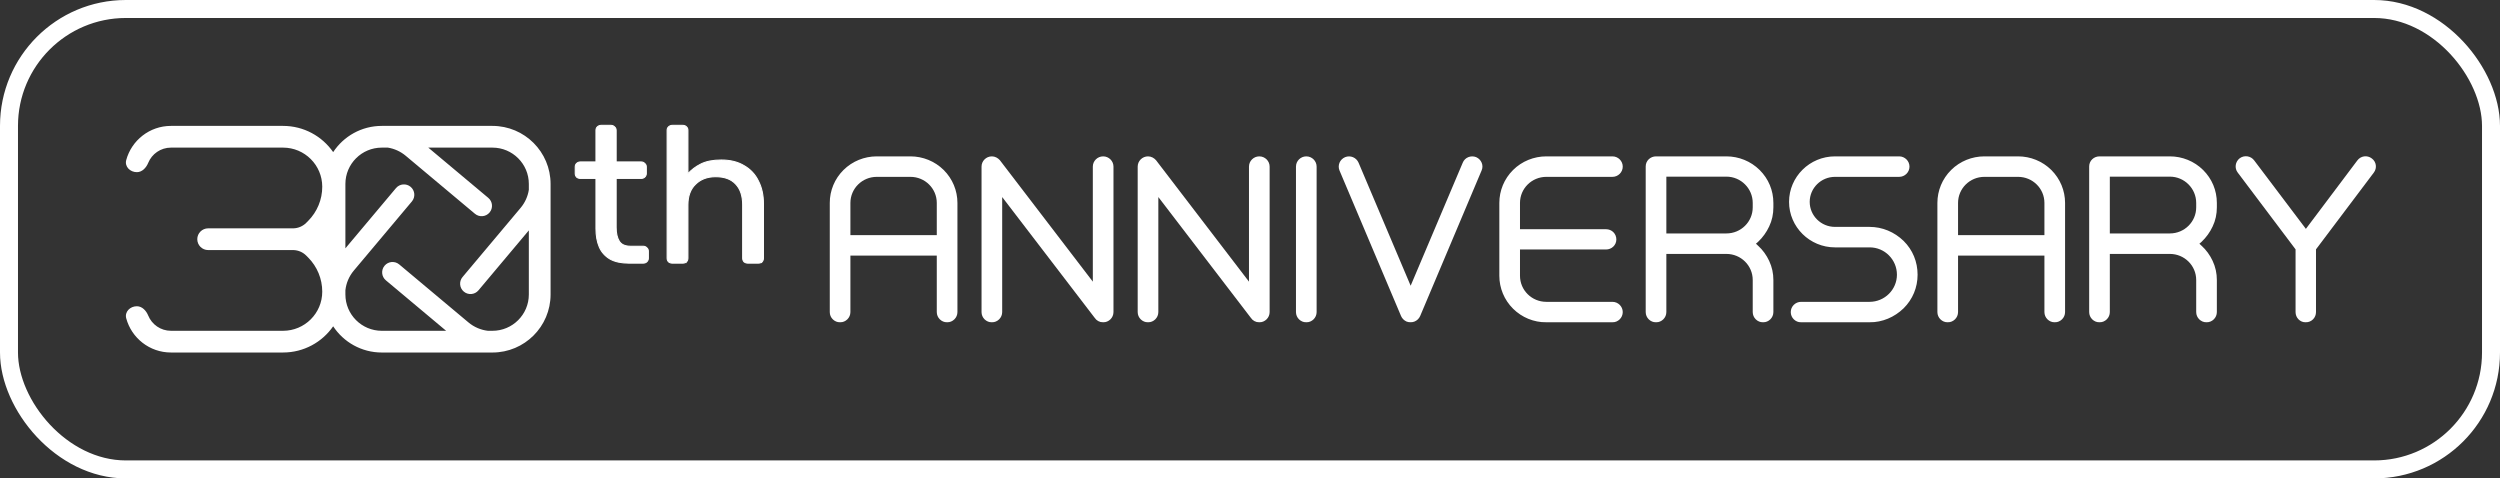
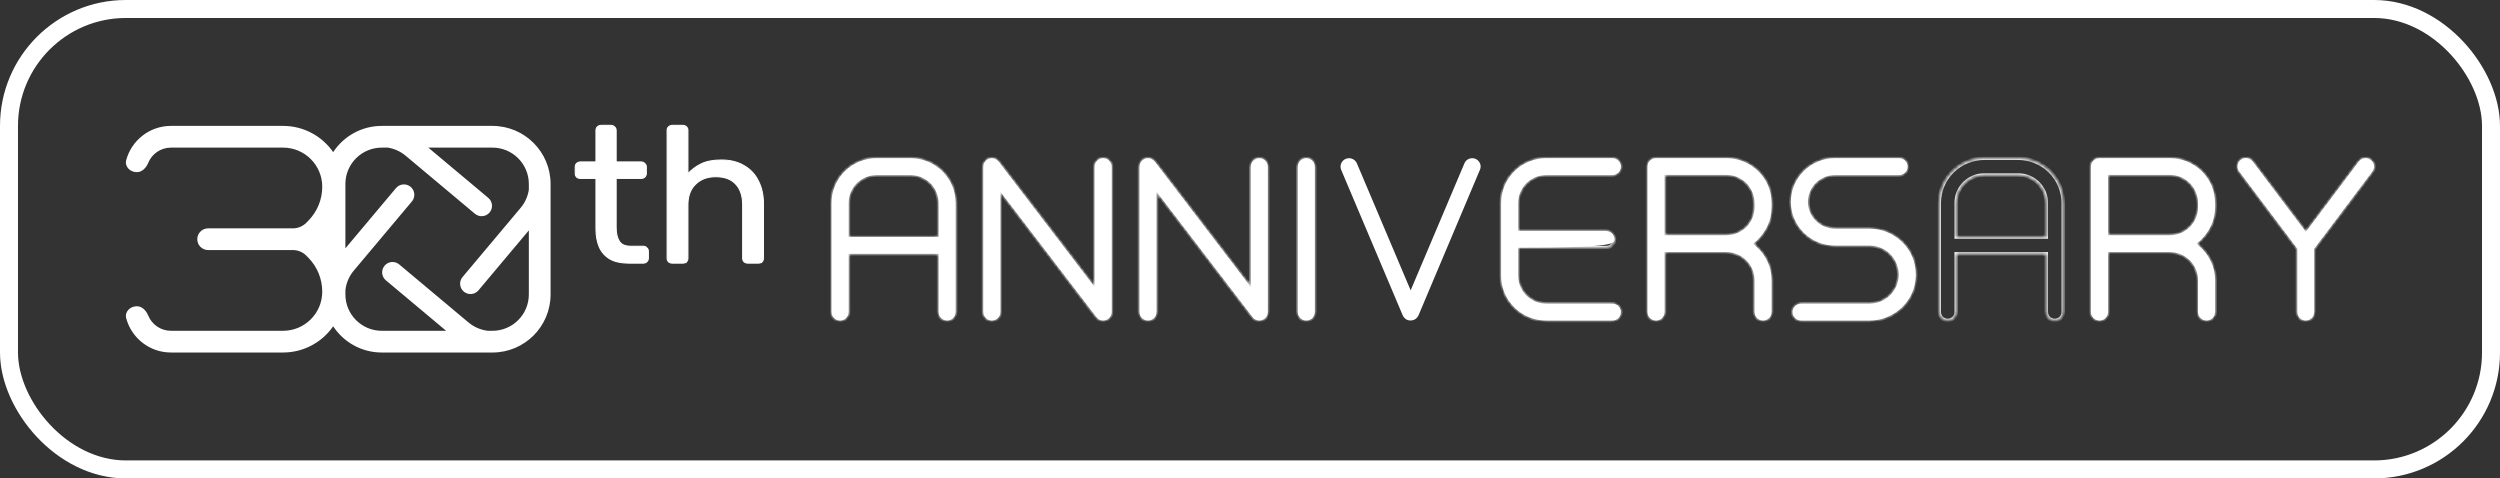
<svg xmlns="http://www.w3.org/2000/svg" width="695" height="133" viewBox="0 0 695 133" fill="none">
  <rect x="0" y="0" width="695" height="133" fill="#333333" stroke="none" />
  <mask id="path-1-outside-1_574_834" maskUnits="userSpaceOnUse" x="230.172" y="42.934" width="431" height="47" fill="black">
-     <rect fill="white" x="230.172" y="42.934" width="431" height="47" />
    <path d="M261.992 47.61C259.621 45.262 256.421 43.971 253.102 43.971H243.737C240.418 43.971 237.217 45.262 234.847 47.61C232.476 49.958 231.172 53.127 231.172 56.414V86.76C231.172 88.051 232.239 89.108 233.543 89.108C234.847 89.108 235.913 88.051 235.913 86.76V70.56H260.925V86.76C260.925 88.051 261.992 89.108 263.296 89.108C264.6 89.108 265.667 88.051 265.667 86.76V56.414C265.667 53.127 264.363 49.958 261.992 47.61ZM260.925 65.864H235.913V56.414C235.913 52.13 239.41 48.666 243.737 48.666H253.102C257.428 48.666 260.925 52.13 260.925 56.414V65.864Z" />
    <path d="M306.676 43.971C305.372 43.971 304.305 45.027 304.305 46.319V79.775L277.575 44.851C277.101 44.323 276.449 43.971 275.737 43.971C274.433 43.971 273.367 45.027 273.367 46.319V86.76C273.367 88.051 274.433 89.108 275.737 89.108C277.041 89.108 278.108 88.051 278.108 86.76V53.303L304.72 88.051C305.135 88.697 305.846 89.108 306.676 89.108C307.98 89.108 309.047 88.051 309.047 86.76V46.319C309.047 45.027 307.98 43.971 306.676 43.971Z" />
    <path d="M350.086 43.971C348.782 43.971 347.716 45.027 347.716 46.319V79.775L320.985 44.851C320.511 44.323 319.859 43.971 319.148 43.971C317.844 43.971 316.777 45.027 316.777 46.319V86.76C316.777 88.051 317.844 89.108 319.148 89.108C320.452 89.108 321.518 88.051 321.518 86.76V53.303L348.13 88.051C348.545 88.697 349.257 89.108 350.086 89.108C351.39 89.108 352.457 88.051 352.457 86.76V46.319C352.457 45.027 351.39 43.971 350.086 43.971Z" />
    <path d="M363.151 89.108C364.455 89.108 365.521 88.051 365.521 86.76V46.319C365.521 45.027 364.455 43.971 363.151 43.971C361.847 43.971 360.78 45.027 360.78 46.319V86.76C360.78 88.051 361.847 89.108 363.151 89.108Z" />
-     <path d="M410.179 44.147C408.994 43.677 407.571 44.206 407.097 45.438L392.161 80.714L377.225 45.438C376.692 44.206 375.329 43.677 374.143 44.147C372.899 44.675 372.365 46.025 372.839 47.199L389.968 87.699C390.205 88.228 390.679 88.697 391.213 88.932C392.458 89.401 393.821 88.873 394.354 87.641L411.424 47.199C411.957 46.025 411.364 44.675 410.179 44.147Z" />
    <path d="M448.254 84.412H429.88C425.553 84.412 422.057 80.949 422.057 76.664V68.858H446.476C447.78 68.858 448.846 67.86 448.846 66.569C448.846 65.219 447.78 64.221 446.476 64.221H422.057V56.414C422.057 52.13 425.553 48.666 429.88 48.666H448.254C449.558 48.666 450.624 47.61 450.624 46.319C450.624 45.027 449.558 43.971 448.254 43.971H429.88C426.561 43.971 423.36 45.262 420.99 47.61C418.619 49.958 417.315 53.127 417.315 56.414V76.664C417.315 79.951 418.619 83.121 420.99 85.469C423.36 87.817 426.502 89.108 429.88 89.108H448.254C449.558 89.108 450.624 88.051 450.624 86.76C450.624 85.469 449.558 84.412 448.254 84.412Z" />
    <path d="M491.374 62.753C492.144 61.169 492.5 59.408 492.5 57.647V56.414C492.5 53.069 491.196 49.958 488.825 47.61C486.454 45.262 483.254 43.971 479.935 43.971H460.376C459.072 43.971 458.005 44.969 458.005 46.26V86.76C458.005 88.051 459.072 89.108 460.376 89.108C461.68 89.108 462.746 88.051 462.746 86.76V70.09H479.935C484.261 70.09 487.758 73.553 487.758 77.838V86.76C487.758 88.051 488.825 89.108 490.129 89.108C491.433 89.108 492.5 88.051 492.5 86.76V77.838C492.5 76.077 492.144 74.375 491.374 72.732C490.662 71.206 489.655 69.797 488.41 68.682L487.403 67.743L488.41 66.862C489.655 65.688 490.662 64.279 491.374 62.753ZM487.758 57.647C487.758 61.932 484.261 65.395 479.935 65.395H462.746V48.608H479.935C484.261 48.608 487.758 52.13 487.758 56.414V57.647Z" />
    <path d="M528.855 67.332C526.365 64.925 523.165 63.575 519.727 63.575H510.125C505.977 63.575 502.598 60.23 502.598 56.121C502.598 52.012 505.977 48.666 510.125 48.666H527.966C529.27 48.666 530.336 47.61 530.336 46.319C530.336 45.027 529.27 43.971 527.966 43.971H510.125C503.369 43.971 497.857 49.429 497.857 56.121C497.857 62.812 503.369 68.271 510.125 68.271H519.786C524.232 68.271 527.847 71.91 527.847 76.371C527.847 80.773 524.232 84.412 519.727 84.412H500.702C499.398 84.412 498.331 85.469 498.331 86.76C498.331 88.051 499.398 89.108 500.702 89.108H519.727C523.165 89.108 526.365 87.758 528.855 85.351C531.285 82.945 532.589 79.775 532.589 76.371C532.589 72.908 531.285 69.738 528.855 67.332Z" />
    <path d="M569.915 47.61C567.545 45.262 564.344 43.971 561.025 43.971H551.66C548.341 43.971 545.141 45.262 542.77 47.61C540.399 49.958 539.095 53.127 539.095 56.414V86.76C539.095 88.051 540.162 89.108 541.466 89.108C542.77 89.108 543.837 88.051 543.837 86.76V70.56H568.849V86.76C568.849 88.051 569.915 89.108 571.219 89.108C572.523 89.108 573.59 88.051 573.59 86.76V56.414C573.59 53.127 572.286 49.958 569.915 47.61ZM568.849 65.864H543.837V56.414C543.837 52.13 547.334 48.666 551.66 48.666H561.025C565.352 48.666 568.849 52.13 568.849 56.414V65.864Z" />
    <path d="M614.659 62.753C615.429 61.169 615.785 59.408 615.785 57.647V56.414C615.785 53.069 614.481 49.958 612.11 47.61C609.739 45.262 606.539 43.971 603.22 43.971H583.661C582.357 43.971 581.29 44.969 581.29 46.26V86.76C581.29 88.051 582.357 89.108 583.661 89.108C584.965 89.108 586.032 88.051 586.032 86.76V70.09H603.22C607.546 70.09 611.043 73.553 611.043 77.838V86.76C611.043 88.051 612.11 89.108 613.414 89.108C614.718 89.108 615.785 88.051 615.785 86.76V77.838C615.785 76.077 615.429 74.375 614.659 72.732C613.947 71.206 612.94 69.797 611.695 68.682L610.688 67.743L611.695 66.862C612.94 65.688 613.947 64.279 614.659 62.753ZM611.043 57.647C611.043 61.932 607.546 65.395 603.22 65.395H586.032V48.608H603.22C607.546 48.608 611.043 52.13 611.043 56.414V57.647Z" />
    <path d="M659.053 44.44C657.987 43.619 656.505 43.853 655.734 44.91L641.035 64.456L626.277 44.91C625.507 43.853 624.025 43.619 622.958 44.382C621.891 45.203 621.714 46.671 622.484 47.669L638.665 69.151V86.76C638.665 88.051 639.672 89.108 640.976 89.108C642.339 89.108 643.347 88.051 643.347 86.76V69.151L659.528 47.669C660.298 46.671 660.12 45.203 659.053 44.44Z" />
  </mask>
  <path d="M261.992 47.61C259.621 45.262 256.421 43.971 253.102 43.971H243.737C240.418 43.971 237.217 45.262 234.847 47.61C232.476 49.958 231.172 53.127 231.172 56.414V86.76C231.172 88.051 232.239 89.108 233.543 89.108C234.847 89.108 235.913 88.051 235.913 86.76V70.56H260.925V86.76C260.925 88.051 261.992 89.108 263.296 89.108C264.6 89.108 265.667 88.051 265.667 86.76V56.414C265.667 53.127 264.363 49.958 261.992 47.61ZM260.925 65.864H235.913V56.414C235.913 52.13 239.41 48.666 243.737 48.666H253.102C257.428 48.666 260.925 52.13 260.925 56.414V65.864Z" fill="white" />
  <path d="M306.676 43.971C305.372 43.971 304.305 45.027 304.305 46.319V79.775L277.575 44.851C277.101 44.323 276.449 43.971 275.737 43.971C274.433 43.971 273.367 45.027 273.367 46.319V86.76C273.367 88.051 274.433 89.108 275.737 89.108C277.041 89.108 278.108 88.051 278.108 86.76V53.303L304.72 88.051C305.135 88.697 305.846 89.108 306.676 89.108C307.98 89.108 309.047 88.051 309.047 86.76V46.319C309.047 45.027 307.98 43.971 306.676 43.971Z" fill="white" />
  <path d="M350.086 43.971C348.782 43.971 347.716 45.027 347.716 46.319V79.775L320.985 44.851C320.511 44.323 319.859 43.971 319.148 43.971C317.844 43.971 316.777 45.027 316.777 46.319V86.76C316.777 88.051 317.844 89.108 319.148 89.108C320.452 89.108 321.518 88.051 321.518 86.76V53.303L348.13 88.051C348.545 88.697 349.257 89.108 350.086 89.108C351.39 89.108 352.457 88.051 352.457 86.76V46.319C352.457 45.027 351.39 43.971 350.086 43.971Z" fill="white" />
  <path d="M363.151 89.108C364.455 89.108 365.521 88.051 365.521 86.76V46.319C365.521 45.027 364.455 43.971 363.151 43.971C361.847 43.971 360.78 45.027 360.78 46.319V86.76C360.78 88.051 361.847 89.108 363.151 89.108Z" fill="white" />
  <path d="M410.179 44.147C408.994 43.677 407.571 44.206 407.097 45.438L392.161 80.714L377.225 45.438C376.692 44.206 375.329 43.677 374.143 44.147C372.899 44.675 372.365 46.025 372.839 47.199L389.968 87.699C390.205 88.228 390.679 88.697 391.213 88.932C392.458 89.401 393.821 88.873 394.354 87.641L411.424 47.199C411.957 46.025 411.364 44.675 410.179 44.147Z" fill="white" />
-   <path d="M448.254 84.412H429.88C425.553 84.412 422.057 80.949 422.057 76.664V68.858H446.476C447.78 68.858 448.846 67.86 448.846 66.569C448.846 65.219 447.78 64.221 446.476 64.221H422.057V56.414C422.057 52.13 425.553 48.666 429.88 48.666H448.254C449.558 48.666 450.624 47.61 450.624 46.319C450.624 45.027 449.558 43.971 448.254 43.971H429.88C426.561 43.971 423.36 45.262 420.99 47.61C418.619 49.958 417.315 53.127 417.315 56.414V76.664C417.315 79.951 418.619 83.121 420.99 85.469C423.36 87.817 426.502 89.108 429.88 89.108H448.254C449.558 89.108 450.624 88.051 450.624 86.76C450.624 85.469 449.558 84.412 448.254 84.412Z" fill="white" />
+   <path d="M448.254 84.412H429.88C425.553 84.412 422.057 80.949 422.057 76.664V68.858C447.78 68.858 448.846 67.86 448.846 66.569C448.846 65.219 447.78 64.221 446.476 64.221H422.057V56.414C422.057 52.13 425.553 48.666 429.88 48.666H448.254C449.558 48.666 450.624 47.61 450.624 46.319C450.624 45.027 449.558 43.971 448.254 43.971H429.88C426.561 43.971 423.36 45.262 420.99 47.61C418.619 49.958 417.315 53.127 417.315 56.414V76.664C417.315 79.951 418.619 83.121 420.99 85.469C423.36 87.817 426.502 89.108 429.88 89.108H448.254C449.558 89.108 450.624 88.051 450.624 86.76C450.624 85.469 449.558 84.412 448.254 84.412Z" fill="white" />
  <path d="M491.374 62.753C492.144 61.169 492.5 59.408 492.5 57.647V56.414C492.5 53.069 491.196 49.958 488.825 47.61C486.454 45.262 483.254 43.971 479.935 43.971H460.376C459.072 43.971 458.005 44.969 458.005 46.26V86.76C458.005 88.051 459.072 89.108 460.376 89.108C461.68 89.108 462.746 88.051 462.746 86.76V70.09H479.935C484.261 70.09 487.758 73.553 487.758 77.838V86.76C487.758 88.051 488.825 89.108 490.129 89.108C491.433 89.108 492.5 88.051 492.5 86.76V77.838C492.5 76.077 492.144 74.375 491.374 72.732C490.662 71.206 489.655 69.797 488.41 68.682L487.403 67.743L488.41 66.862C489.655 65.688 490.662 64.279 491.374 62.753ZM487.758 57.647C487.758 61.932 484.261 65.395 479.935 65.395H462.746V48.608H479.935C484.261 48.608 487.758 52.13 487.758 56.414V57.647Z" fill="white" />
  <path d="M528.855 67.332C526.365 64.925 523.165 63.575 519.727 63.575H510.125C505.977 63.575 502.598 60.23 502.598 56.121C502.598 52.012 505.977 48.666 510.125 48.666H527.966C529.27 48.666 530.336 47.61 530.336 46.319C530.336 45.027 529.27 43.971 527.966 43.971H510.125C503.369 43.971 497.857 49.429 497.857 56.121C497.857 62.812 503.369 68.271 510.125 68.271H519.786C524.232 68.271 527.847 71.91 527.847 76.371C527.847 80.773 524.232 84.412 519.727 84.412H500.702C499.398 84.412 498.331 85.469 498.331 86.76C498.331 88.051 499.398 89.108 500.702 89.108H519.727C523.165 89.108 526.365 87.758 528.855 85.351C531.285 82.945 532.589 79.775 532.589 76.371C532.589 72.908 531.285 69.738 528.855 67.332Z" fill="white" />
-   <path d="M569.915 47.61C567.545 45.262 564.344 43.971 561.025 43.971H551.66C548.341 43.971 545.141 45.262 542.77 47.61C540.399 49.958 539.095 53.127 539.095 56.414V86.76C539.095 88.051 540.162 89.108 541.466 89.108C542.77 89.108 543.837 88.051 543.837 86.76V70.56H568.849V86.76C568.849 88.051 569.915 89.108 571.219 89.108C572.523 89.108 573.59 88.051 573.59 86.76V56.414C573.59 53.127 572.286 49.958 569.915 47.61ZM568.849 65.864H543.837V56.414C543.837 52.13 547.334 48.666 551.66 48.666H561.025C565.352 48.666 568.849 52.13 568.849 56.414V65.864Z" fill="white" />
  <path d="M614.659 62.753C615.429 61.169 615.785 59.408 615.785 57.647V56.414C615.785 53.069 614.481 49.958 612.11 47.61C609.739 45.262 606.539 43.971 603.22 43.971H583.661C582.357 43.971 581.29 44.969 581.29 46.26V86.76C581.29 88.051 582.357 89.108 583.661 89.108C584.965 89.108 586.032 88.051 586.032 86.76V70.09H603.22C607.546 70.09 611.043 73.553 611.043 77.838V86.76C611.043 88.051 612.11 89.108 613.414 89.108C614.718 89.108 615.785 88.051 615.785 86.76V77.838C615.785 76.077 615.429 74.375 614.659 72.732C613.947 71.206 612.94 69.797 611.695 68.682L610.688 67.743L611.695 66.862C612.94 65.688 613.947 64.279 614.659 62.753ZM611.043 57.647C611.043 61.932 607.546 65.395 603.22 65.395H586.032V48.608H603.22C607.546 48.608 611.043 52.13 611.043 56.414V57.647Z" fill="white" />
  <path d="M659.053 44.44C657.987 43.619 656.505 43.853 655.734 44.91L641.035 64.456L626.277 44.91C625.507 43.853 624.025 43.619 622.958 44.382C621.891 45.203 621.714 46.671 622.484 47.669L638.665 69.151V86.76C638.665 88.051 639.672 89.108 640.976 89.108C642.339 89.108 643.347 88.051 643.347 86.76V69.151L659.528 47.669C660.298 46.671 660.12 45.203 659.053 44.44Z" fill="white" />
  <path d="M261.992 47.61C259.621 45.262 256.421 43.971 253.102 43.971H243.737C240.418 43.971 237.217 45.262 234.847 47.61C232.476 49.958 231.172 53.127 231.172 56.414V86.76C231.172 88.051 232.239 89.108 233.543 89.108C234.847 89.108 235.913 88.051 235.913 86.76V70.56H260.925V86.76C260.925 88.051 261.992 89.108 263.296 89.108C264.6 89.108 265.667 88.051 265.667 86.76V56.414C265.667 53.127 264.363 49.958 261.992 47.61ZM260.925 65.864H235.913V56.414C235.913 52.13 239.41 48.666 243.737 48.666H253.102C257.428 48.666 260.925 52.13 260.925 56.414V65.864Z" stroke="white" mask="url(#path-1-outside-1_574_834)" />
  <path d="M306.676 43.971C305.372 43.971 304.305 45.027 304.305 46.319V79.775L277.575 44.851C277.101 44.323 276.449 43.971 275.737 43.971C274.433 43.971 273.367 45.027 273.367 46.319V86.76C273.367 88.051 274.433 89.108 275.737 89.108C277.041 89.108 278.108 88.051 278.108 86.76V53.303L304.72 88.051C305.135 88.697 305.846 89.108 306.676 89.108C307.98 89.108 309.047 88.051 309.047 86.76V46.319C309.047 45.027 307.98 43.971 306.676 43.971Z" stroke="white" mask="url(#path-1-outside-1_574_834)" />
  <path d="M350.086 43.971C348.782 43.971 347.716 45.027 347.716 46.319V79.775L320.985 44.851C320.511 44.323 319.859 43.971 319.148 43.971C317.844 43.971 316.777 45.027 316.777 46.319V86.76C316.777 88.051 317.844 89.108 319.148 89.108C320.452 89.108 321.518 88.051 321.518 86.76V53.303L348.13 88.051C348.545 88.697 349.257 89.108 350.086 89.108C351.39 89.108 352.457 88.051 352.457 86.76V46.319C352.457 45.027 351.39 43.971 350.086 43.971Z" stroke="white" mask="url(#path-1-outside-1_574_834)" />
  <path d="M363.151 89.108C364.455 89.108 365.521 88.051 365.521 86.76V46.319C365.521 45.027 364.455 43.971 363.151 43.971C361.847 43.971 360.78 45.027 360.78 46.319V86.76C360.78 88.051 361.847 89.108 363.151 89.108Z" stroke="white" mask="url(#path-1-outside-1_574_834)" />
  <path d="M410.179 44.147C408.994 43.677 407.571 44.206 407.097 45.438L392.161 80.714L377.225 45.438C376.692 44.206 375.329 43.677 374.143 44.147C372.899 44.675 372.365 46.025 372.839 47.199L389.968 87.699C390.205 88.228 390.679 88.697 391.213 88.932C392.458 89.401 393.821 88.873 394.354 87.641L411.424 47.199C411.957 46.025 411.364 44.675 410.179 44.147Z" stroke="white" mask="url(#path-1-outside-1_574_834)" />
  <path d="M448.254 84.412H429.88C425.553 84.412 422.057 80.949 422.057 76.664V68.858H446.476C447.78 68.858 448.846 67.86 448.846 66.569C448.846 65.219 447.78 64.221 446.476 64.221H422.057V56.414C422.057 52.13 425.553 48.666 429.88 48.666H448.254C449.558 48.666 450.624 47.61 450.624 46.319C450.624 45.027 449.558 43.971 448.254 43.971H429.88C426.561 43.971 423.36 45.262 420.99 47.61C418.619 49.958 417.315 53.127 417.315 56.414V76.664C417.315 79.951 418.619 83.121 420.99 85.469C423.36 87.817 426.502 89.108 429.88 89.108H448.254C449.558 89.108 450.624 88.051 450.624 86.76C450.624 85.469 449.558 84.412 448.254 84.412Z" stroke="white" mask="url(#path-1-outside-1_574_834)" />
  <path d="M491.374 62.753C492.144 61.169 492.5 59.408 492.5 57.647V56.414C492.5 53.069 491.196 49.958 488.825 47.61C486.454 45.262 483.254 43.971 479.935 43.971H460.376C459.072 43.971 458.005 44.969 458.005 46.26V86.76C458.005 88.051 459.072 89.108 460.376 89.108C461.68 89.108 462.746 88.051 462.746 86.76V70.09H479.935C484.261 70.09 487.758 73.553 487.758 77.838V86.76C487.758 88.051 488.825 89.108 490.129 89.108C491.433 89.108 492.5 88.051 492.5 86.76V77.838C492.5 76.077 492.144 74.375 491.374 72.732C490.662 71.206 489.655 69.797 488.41 68.682L487.403 67.743L488.41 66.862C489.655 65.688 490.662 64.279 491.374 62.753ZM487.758 57.647C487.758 61.932 484.261 65.395 479.935 65.395H462.746V48.608H479.935C484.261 48.608 487.758 52.13 487.758 56.414V57.647Z" stroke="white" mask="url(#path-1-outside-1_574_834)" />
  <path d="M528.855 67.332C526.365 64.925 523.165 63.575 519.727 63.575H510.125C505.977 63.575 502.598 60.23 502.598 56.121C502.598 52.012 505.977 48.666 510.125 48.666H527.966C529.27 48.666 530.336 47.61 530.336 46.319C530.336 45.027 529.27 43.971 527.966 43.971H510.125C503.369 43.971 497.857 49.429 497.857 56.121C497.857 62.812 503.369 68.271 510.125 68.271H519.786C524.232 68.271 527.847 71.91 527.847 76.371C527.847 80.773 524.232 84.412 519.727 84.412H500.702C499.398 84.412 498.331 85.469 498.331 86.76C498.331 88.051 499.398 89.108 500.702 89.108H519.727C523.165 89.108 526.365 87.758 528.855 85.351C531.285 82.945 532.589 79.775 532.589 76.371C532.589 72.908 531.285 69.738 528.855 67.332Z" stroke="white" mask="url(#path-1-outside-1_574_834)" />
  <path d="M569.915 47.61C567.545 45.262 564.344 43.971 561.025 43.971H551.66C548.341 43.971 545.141 45.262 542.77 47.61C540.399 49.958 539.095 53.127 539.095 56.414V86.76C539.095 88.051 540.162 89.108 541.466 89.108C542.77 89.108 543.837 88.051 543.837 86.76V70.56H568.849V86.76C568.849 88.051 569.915 89.108 571.219 89.108C572.523 89.108 573.59 88.051 573.59 86.76V56.414C573.59 53.127 572.286 49.958 569.915 47.61ZM568.849 65.864H543.837V56.414C543.837 52.13 547.334 48.666 551.66 48.666H561.025C565.352 48.666 568.849 52.13 568.849 56.414V65.864Z" stroke="white" mask="url(#path-1-outside-1_574_834)" />
  <path d="M614.659 62.753C615.429 61.169 615.785 59.408 615.785 57.647V56.414C615.785 53.069 614.481 49.958 612.11 47.61C609.739 45.262 606.539 43.971 603.22 43.971H583.661C582.357 43.971 581.29 44.969 581.29 46.26V86.76C581.29 88.051 582.357 89.108 583.661 89.108C584.965 89.108 586.032 88.051 586.032 86.76V70.09H603.22C607.546 70.09 611.043 73.553 611.043 77.838V86.76C611.043 88.051 612.11 89.108 613.414 89.108C614.718 89.108 615.785 88.051 615.785 86.76V77.838C615.785 76.077 615.429 74.375 614.659 72.732C613.947 71.206 612.94 69.797 611.695 68.682L610.688 67.743L611.695 66.862C612.94 65.688 613.947 64.279 614.659 62.753ZM611.043 57.647C611.043 61.932 607.546 65.395 603.22 65.395H586.032V48.608H603.22C607.546 48.608 611.043 52.13 611.043 56.414V57.647Z" stroke="white" mask="url(#path-1-outside-1_574_834)" />
  <path d="M659.053 44.44C657.987 43.619 656.505 43.853 655.734 44.91L641.035 64.456L626.277 44.91C625.507 43.853 624.025 43.619 622.958 44.382C621.891 45.203 621.714 46.671 622.484 47.669L638.665 69.151V86.76C638.665 88.051 639.672 89.108 640.976 89.108C642.339 89.108 643.347 88.051 643.347 86.76V69.151L659.528 47.669C660.298 46.671 660.12 45.203 659.053 44.44Z" stroke="white" mask="url(#path-1-outside-1_574_834)" />
  <path fill-rule="evenodd" clip-rule="evenodd" d="M41.197 45.286C42.215 42.794 44.666 41.038 47.527 41.038H78.694C84.709 41.038 89.586 45.907 89.586 51.914C89.586 55.467 88.18 58.876 85.675 61.399L85.14 61.937C84.193 62.891 82.915 63.442 81.575 63.479C81.526 63.479 81.478 63.478 81.429 63.478H57.867C56.198 63.478 54.844 64.83 54.844 66.497V66.5C54.844 68.167 56.198 69.519 57.867 69.519H81.429C81.478 69.519 81.526 69.518 81.575 69.518C82.915 69.555 84.193 70.106 85.14 71.06L85.675 71.598C88.18 74.121 89.586 77.53 89.586 81.083C89.586 87.09 84.709 91.96 78.694 91.96H47.527C44.666 91.96 42.215 90.203 41.197 87.711C40.645 86.36 39.509 85.135 38.048 85.135C36.17 85.135 34.601 86.681 35.09 88.492C36.569 93.968 41.577 97.997 47.527 97.997H78.694C84.466 97.997 89.563 95.114 92.621 90.712C95.511 95.102 100.487 98 106.141 98H136.896C145.824 98 153.062 90.772 153.062 81.856V51.144C153.062 42.228 145.824 35 136.896 35H106.141C100.487 35 95.512 37.898 92.622 42.287C89.564 37.884 84.467 35 78.694 35H47.527C41.577 35 36.569 39.029 35.09 44.505C34.601 46.316 36.17 47.862 38.048 47.862C39.509 47.862 40.645 46.637 41.197 45.286ZM106.141 41.038C100.551 41.038 96.02 45.562 96.02 51.144V69.035L110.083 52.294C111.109 51.072 112.932 50.914 114.154 51.94C115.373 52.964 115.532 54.781 114.508 56L98.367 75.215C97.011 76.83 96.236 78.739 96.02 80.688V81.856C96.02 87.438 100.551 91.963 106.141 91.963H124.025L107.269 77.927C106.046 76.902 105.888 75.081 106.915 73.861C107.94 72.643 109.76 72.485 110.981 73.508L130.222 89.626C131.822 90.966 133.71 91.738 135.639 91.963H136.896C142.485 91.963 147.016 87.438 147.016 81.856V64.046L133.012 80.717C131.986 81.939 130.163 82.097 128.941 81.071C127.721 80.047 127.563 78.23 128.587 77.011L144.727 57.796C145.981 56.303 146.738 54.559 147.016 52.765V51.144C147.016 45.562 142.485 41.038 136.896 41.038H119.065L135.746 55.01C136.969 56.035 137.127 57.855 136.1 59.075C135.075 60.293 133.255 60.452 132.034 59.429L112.793 43.311C111.319 42.076 109.6 41.324 107.83 41.038H106.141Z" fill="white" />
  <path d="M169.576 72.005L169.579 72.007C170.94 72.773 172.699 73.15 174.846 73.15H178.784C179.194 73.15 179.538 73.034 179.799 72.788C180.095 72.511 180.246 72.168 180.246 71.769V69.842C180.246 69.446 180.097 69.12 179.8 68.876C179.54 68.597 179.196 68.461 178.784 68.461H175.302C173.773 68.461 172.748 67.991 172.176 67.086C171.588 66.156 171.286 64.867 171.286 63.206V49.601H178.213C178.623 49.601 178.967 49.484 179.229 49.239C179.524 48.962 179.676 48.619 179.676 48.22V46.4C179.676 46.004 179.527 45.677 179.229 45.434C178.97 45.155 178.626 45.019 178.213 45.019H171.286V36.231C171.286 35.835 171.137 35.508 170.84 35.265C170.58 34.986 170.236 34.85 169.824 34.85H167.141C166.724 34.85 166.364 34.988 166.068 35.265C165.806 35.512 165.679 35.839 165.679 36.231V45.019H161.377C160.96 45.019 160.6 45.157 160.304 45.434C160.041 45.681 159.914 46.008 159.914 46.4V48.22C159.914 48.612 160.041 48.952 160.296 49.231L160.304 49.239L160.313 49.246C160.609 49.484 160.967 49.601 161.377 49.601H165.679V63.58C165.679 65.522 165.985 67.22 166.604 68.67L166.604 68.671C167.226 70.092 168.218 71.205 169.576 72.005ZM185.842 72.78L185.85 72.789L185.859 72.796C186.155 73.034 186.513 73.15 186.923 73.15H189.777C190.22 73.15 190.585 73.036 190.85 72.788L190.85 72.789L190.858 72.78C191.113 72.501 191.24 72.161 191.24 71.769V56.944C191.24 54.476 191.953 52.575 193.362 51.218L193.364 51.217C194.777 49.822 196.639 49.119 198.965 49.119C201.448 49.119 203.304 49.824 204.561 51.211L204.563 51.212C205.823 52.568 206.463 54.472 206.463 56.944V71.769C206.463 72.161 206.59 72.501 206.845 72.78L206.852 72.789L206.861 72.796C207.157 73.034 207.515 73.15 207.925 73.15H210.779C211.223 73.15 211.587 73.036 211.852 72.788L211.852 72.789L211.86 72.78C212.115 72.501 212.242 72.161 212.242 71.769V56.676C212.242 54.267 211.782 52.156 210.856 50.347C209.968 48.502 208.635 47.07 206.86 46.057C205.12 45.005 202.999 44.484 200.506 44.484C198.208 44.484 196.3 44.861 194.789 45.624C193.413 46.319 192.229 47.212 191.24 48.303V36.231C191.24 35.841 191.114 35.515 190.854 35.269C190.591 34.984 190.225 34.85 189.777 34.85H186.923C186.507 34.85 186.146 34.988 185.851 35.265C185.588 35.512 185.461 35.839 185.461 36.231V71.769C185.461 72.161 185.587 72.501 185.842 72.78Z" fill="white" stroke="white" stroke-width="0.3" />
  <rect x="2.5" y="2.5" width="690" height="128" rx="32.5" stroke="white" stroke-width="5" />
</svg>